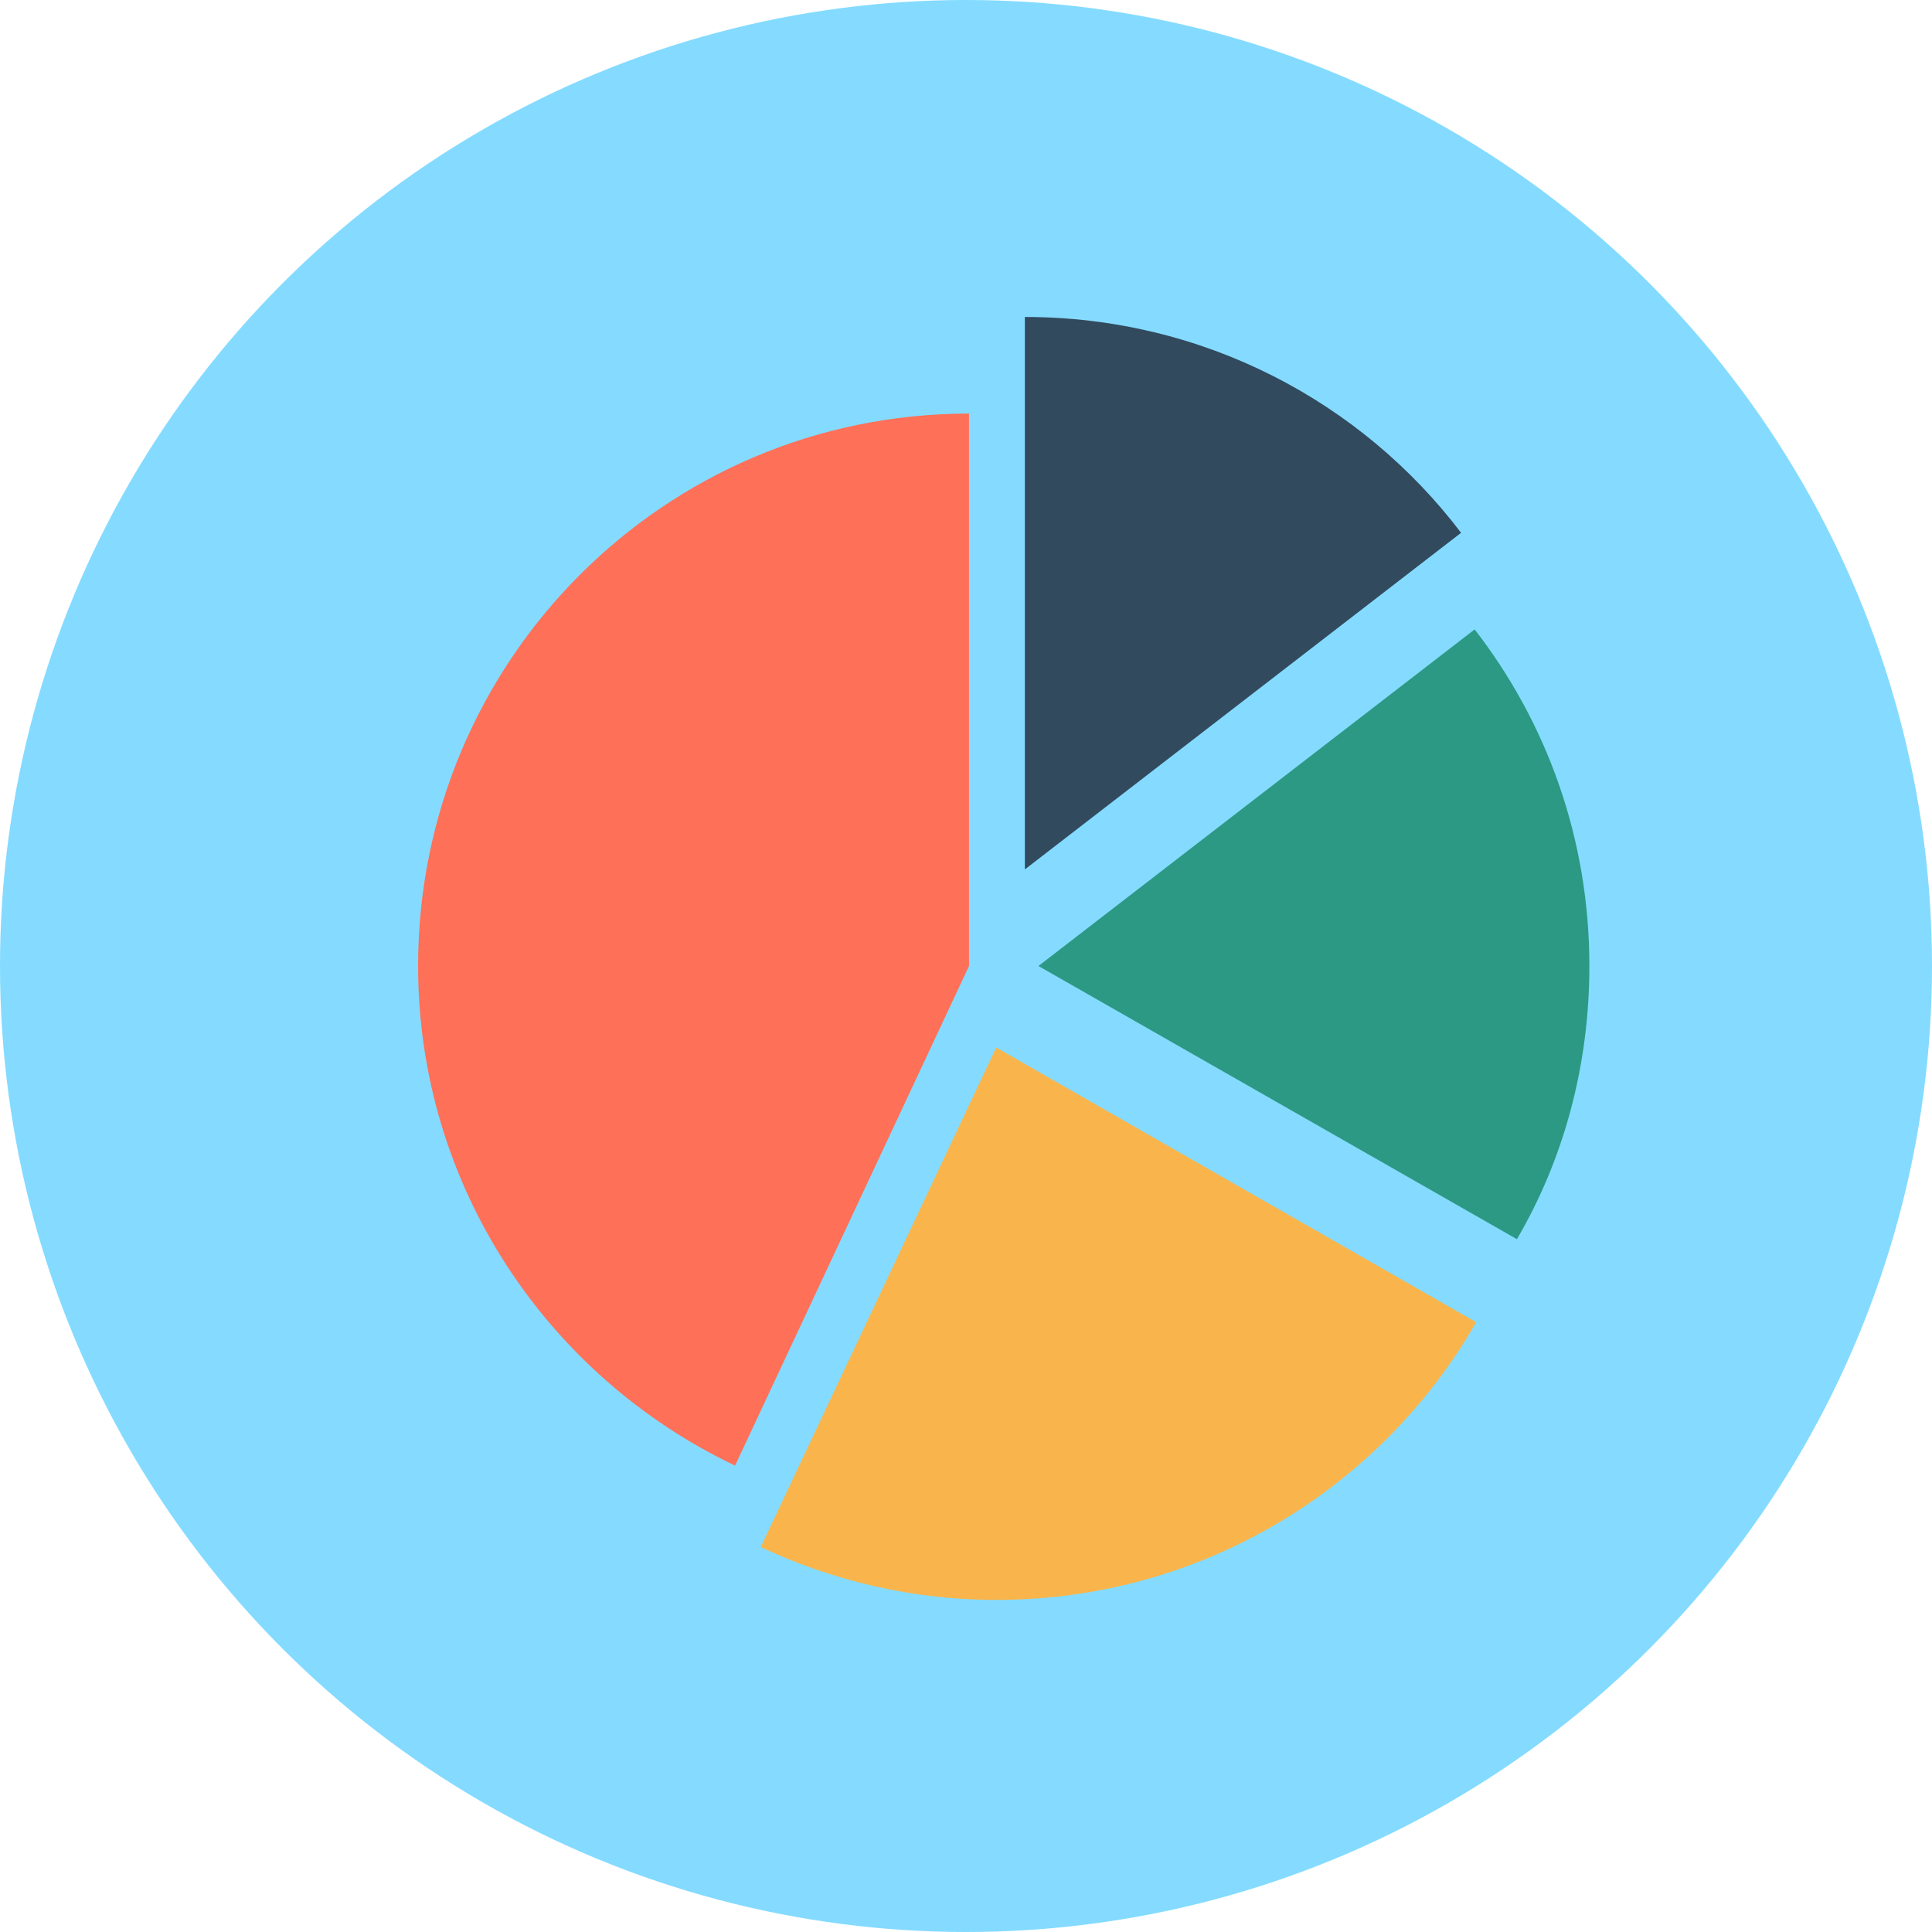
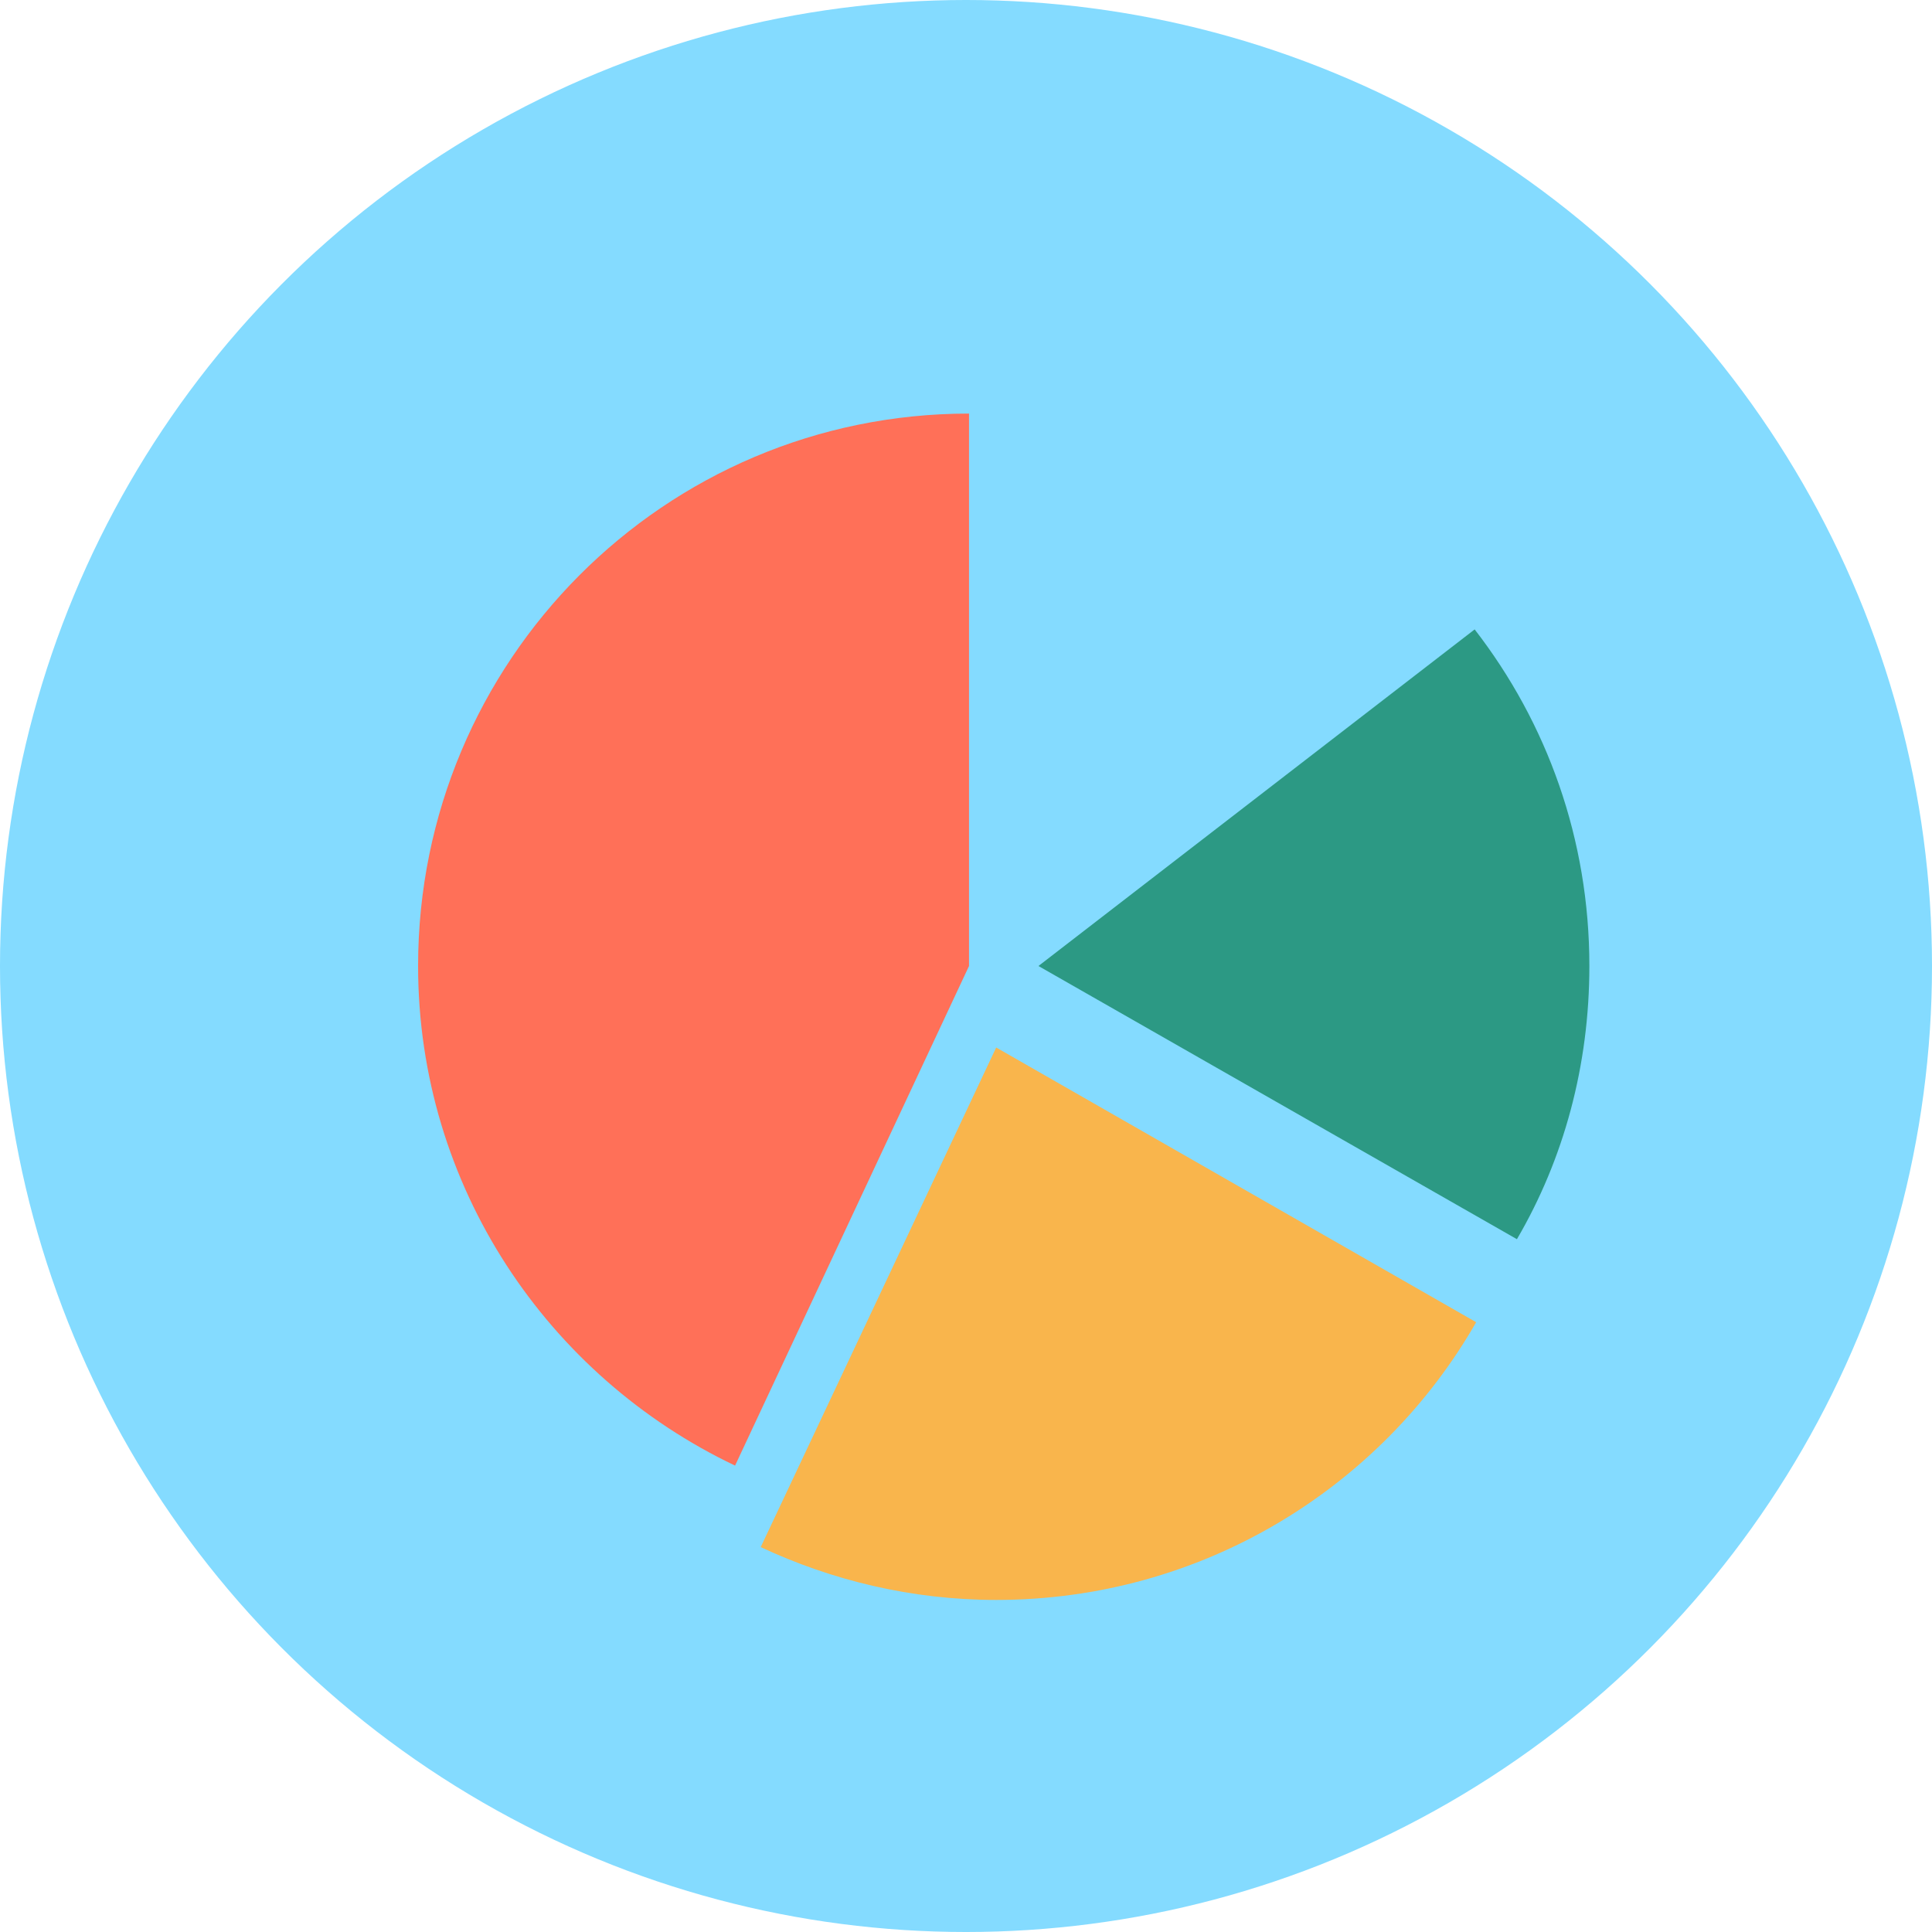
<svg xmlns="http://www.w3.org/2000/svg" height="800px" width="800px" version="1.1" id="Layer_1" viewBox="0 0 504.123 504.123" xml:space="preserve">
  <circle style="fill:#84DBFF;" cx="252.062" cy="252.062" r="252.062" />
  <path style="fill:#2C9984;" d="M395.815,323.348c12.209-20.874,18.905-45.292,18.905-71.286c0-33.083-11.028-63.409-29.932-87.828  l-113.822,87.828L395.815,323.348z" />
-   <path style="fill:#324A5E;" d="M381.243,139.028c-25.994-34.265-67.348-56.32-113.822-56.32v144.148L381.243,139.028z" />
  <path style="fill:#F9B54C;" d="M259.938,273.329l-61.44,130.363c18.511,8.665,39.385,13.785,61.44,13.785  c53.563,0,100.431-29.145,125.243-72.468L259.938,273.329z" />
-   <path style="fill:#FF7058;" d="M252.849,107.914c-79.557,0-143.754,64.591-143.754,144.148c0,57.502,33.871,107.126,82.708,130.363  l61.046-130.363V107.914z" />
+   <path style="fill:#FF7058;" d="M252.849,107.914c-79.557,0-143.754,64.591-143.754,144.148c0,57.502,33.871,107.126,82.708,130.363  l61.046-130.363z" />
</svg>